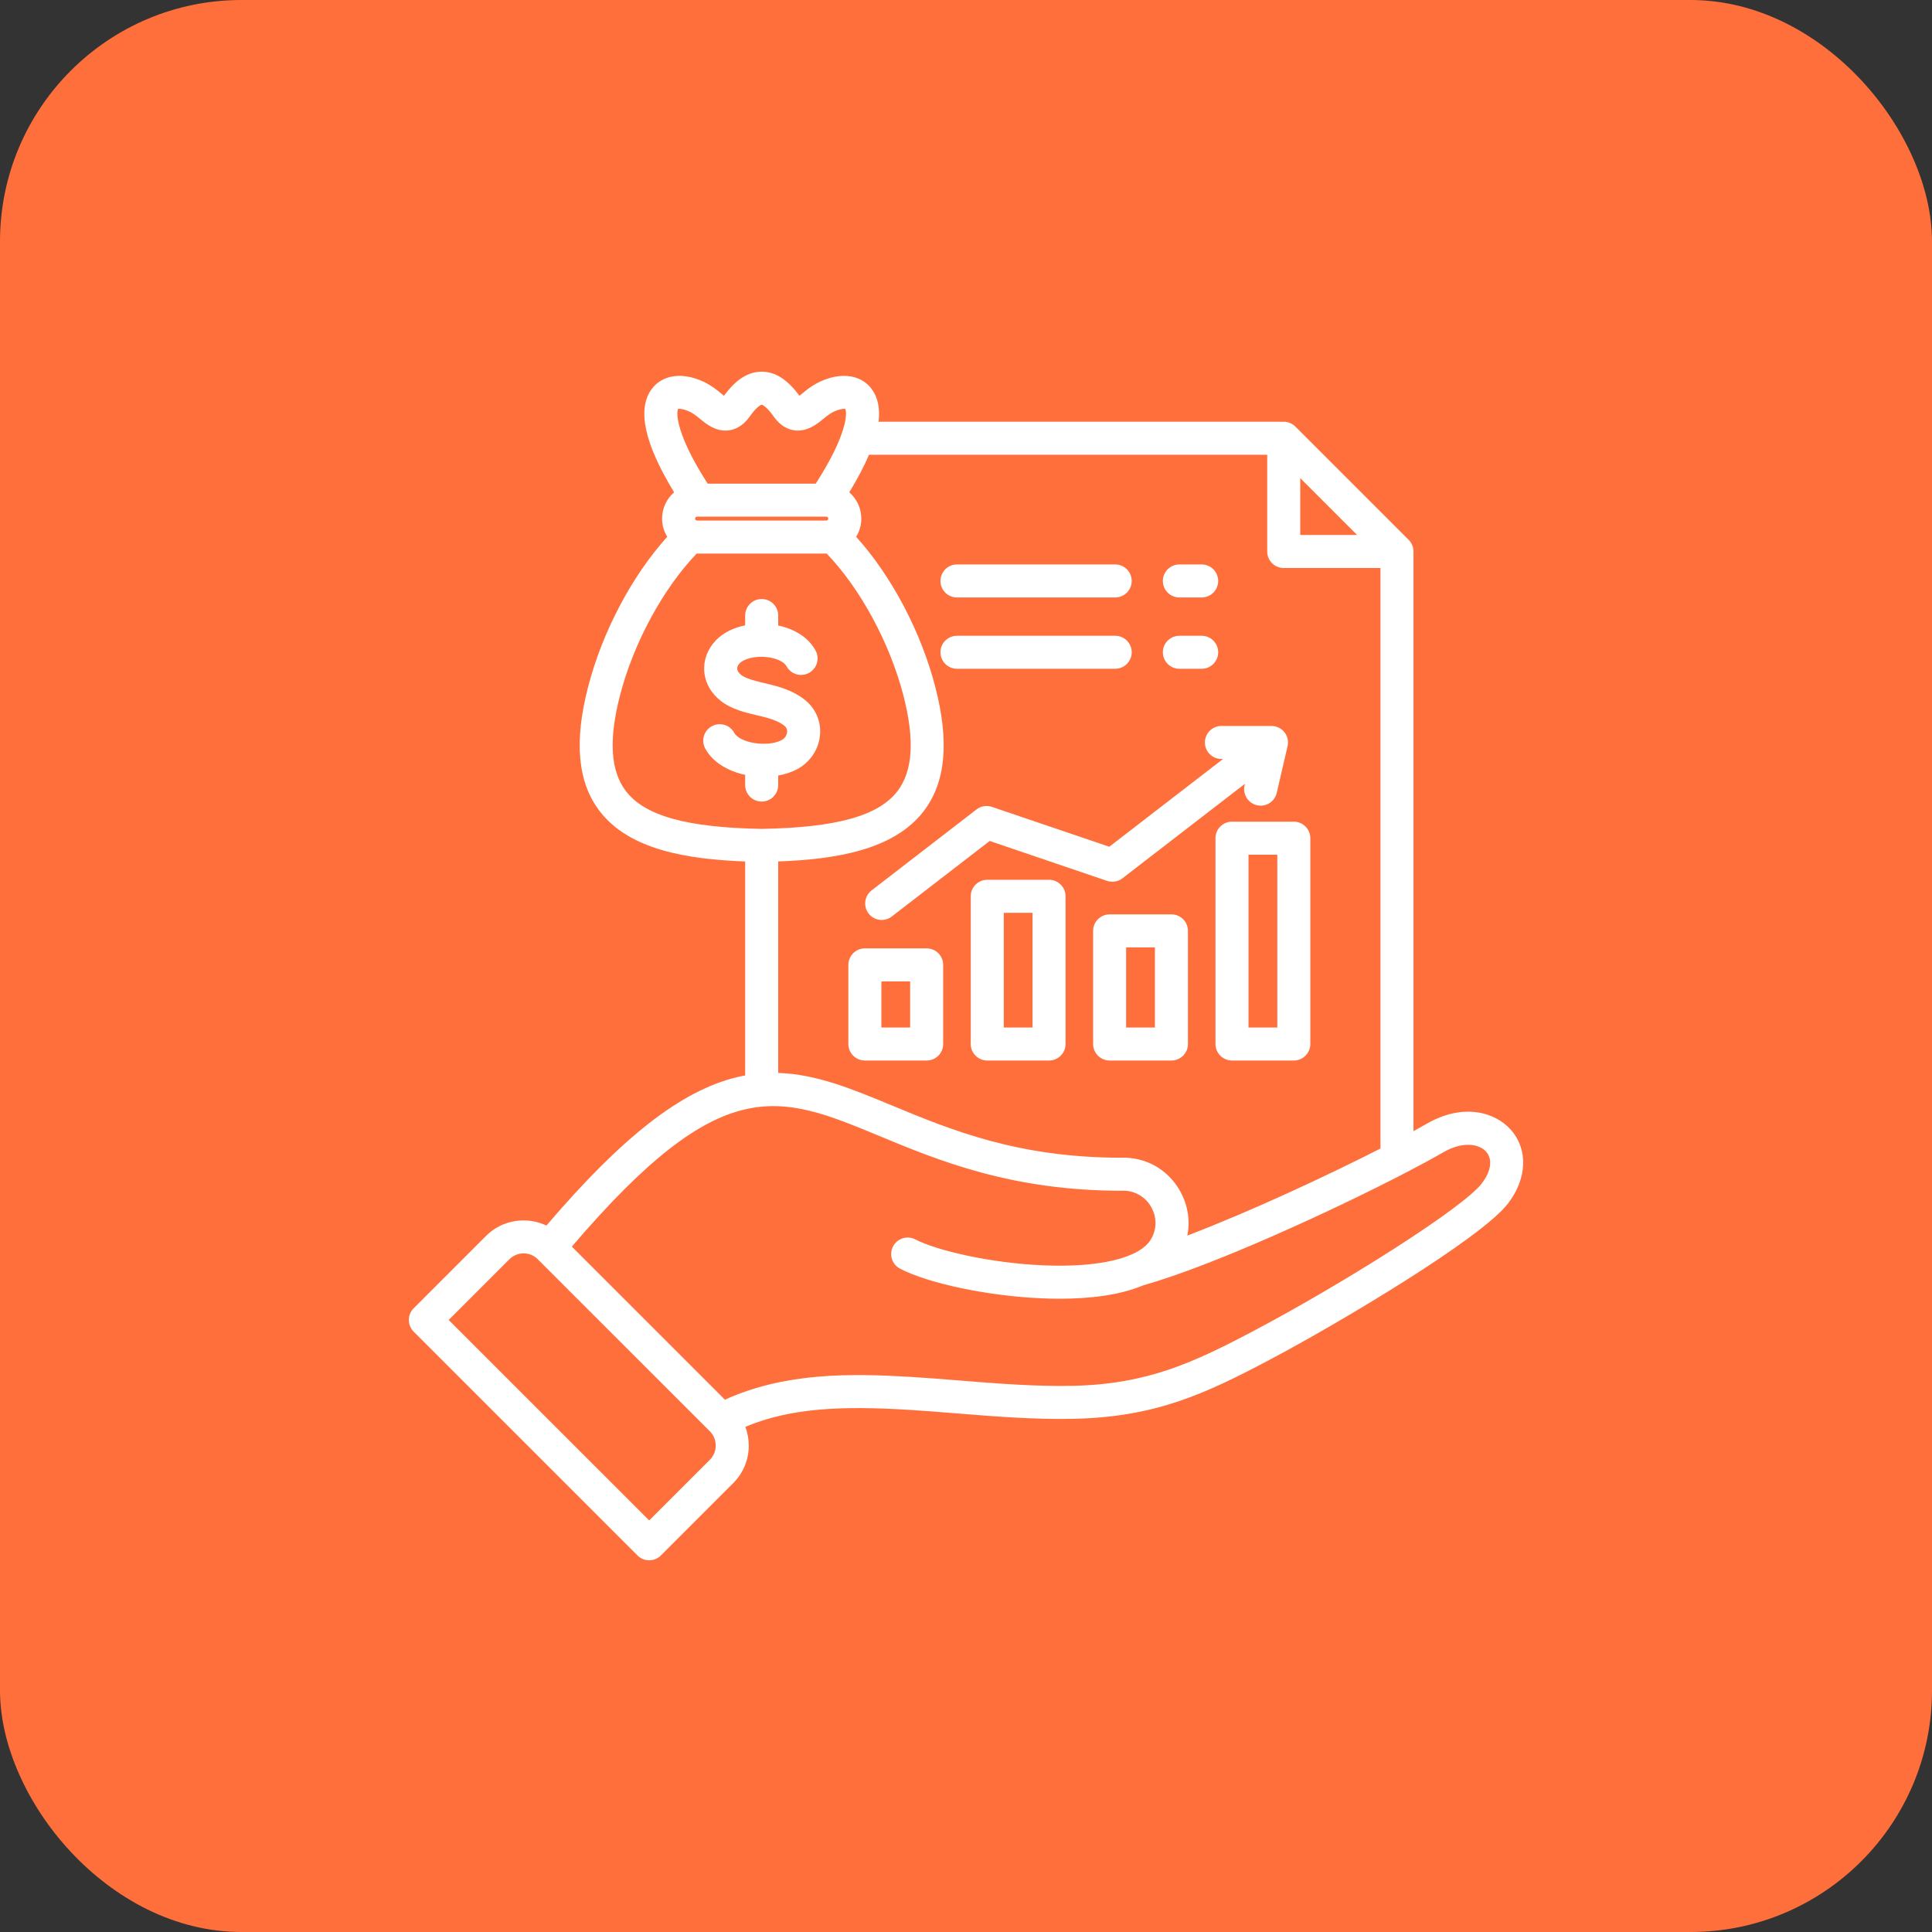
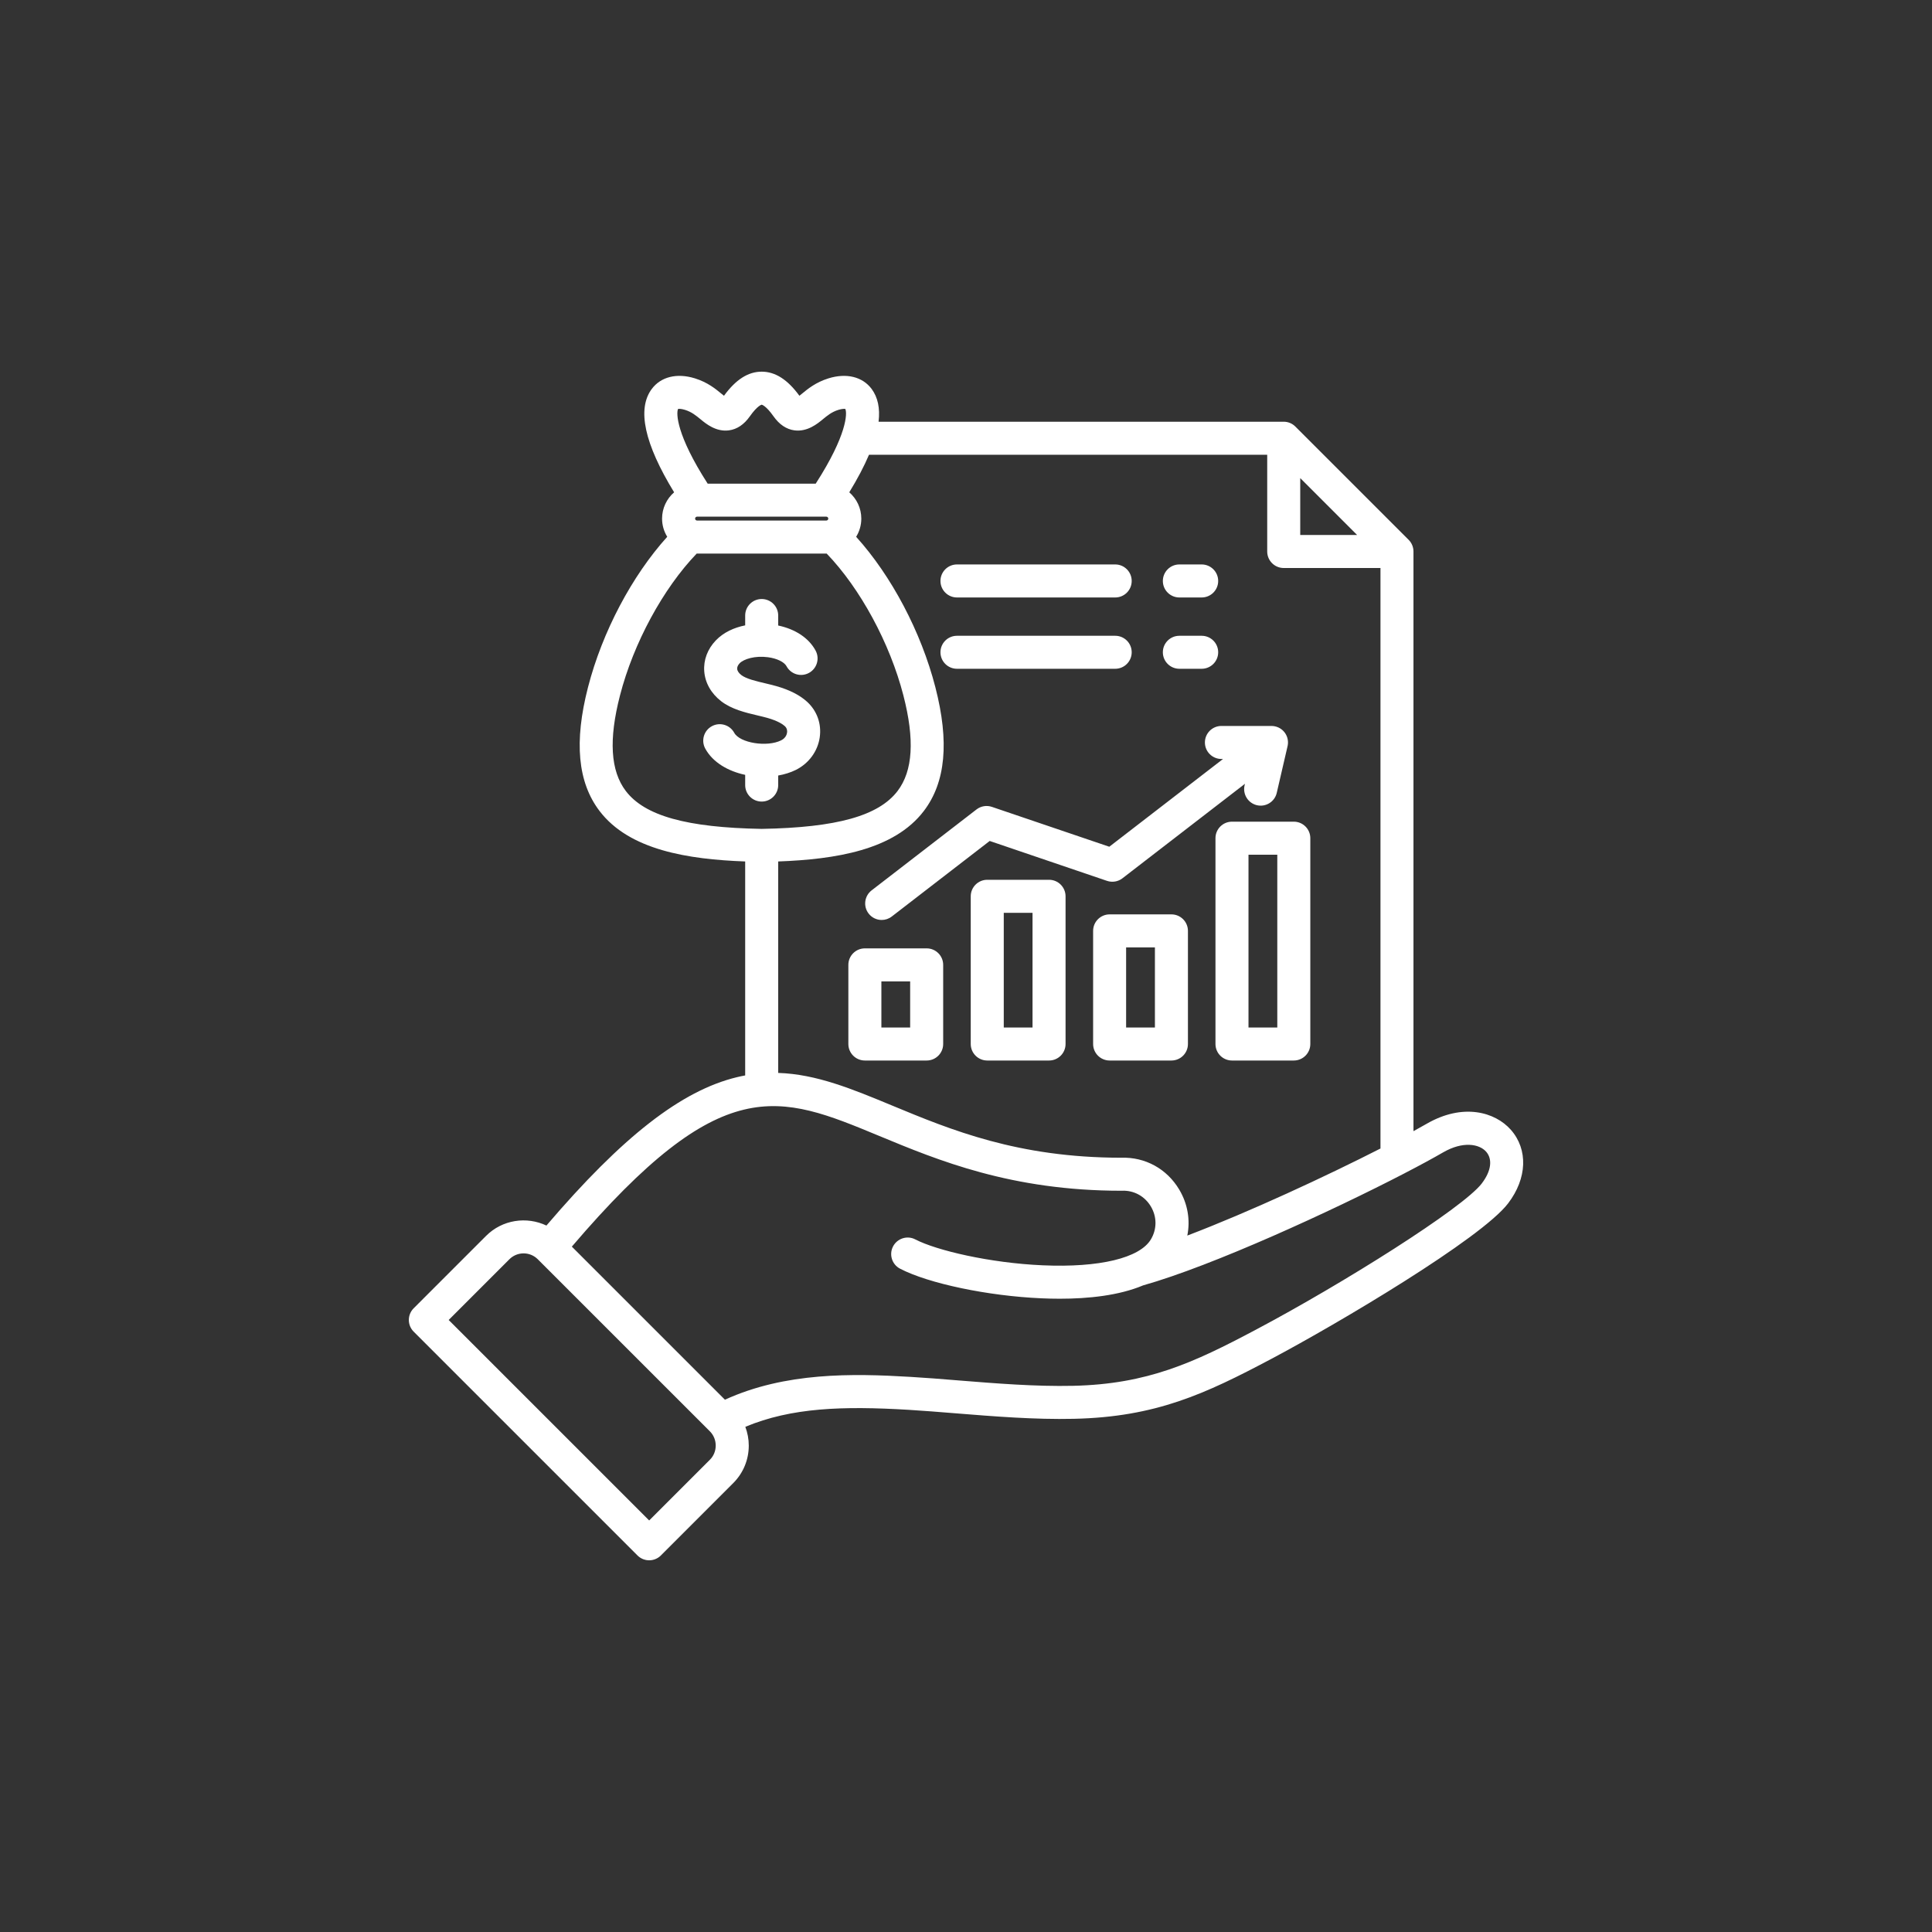
<svg xmlns="http://www.w3.org/2000/svg" width="64" height="64" viewBox="0 0 64 64" fill="none">
  <rect x="0" y="0" width="64" height="64" fill="#333333" stroke="none" />
-   <rect width="64" height="64" rx="8" fill="#FF6F3C" />
  <path d="M50.051 37.428C49.524 36.83 48.457 36.535 47.261 37.226C47.131 37.301 46.984 37.383 46.823 37.471V18.269C46.823 18.124 46.766 17.985 46.663 17.882L42.911 14.131C42.809 14.028 42.67 13.97 42.525 13.97H29.104C29.157 13.524 29.08 13.162 28.874 12.884C28.573 12.48 28.039 12.349 27.446 12.533C27.023 12.665 26.758 12.883 26.565 13.043L26.55 13.055C26.523 13.077 26.5 13.095 26.481 13.11C26.09 12.573 25.681 12.312 25.232 12.312C24.783 12.312 24.374 12.573 23.983 13.11C23.964 13.095 23.941 13.077 23.915 13.055L23.899 13.043C23.706 12.883 23.442 12.665 23.018 12.533C22.425 12.349 21.892 12.48 21.591 12.884C21.096 13.547 21.346 14.698 22.331 16.308C22.087 16.52 21.932 16.832 21.932 17.18C21.932 17.401 21.995 17.606 22.103 17.782C20.936 19.073 19.952 20.928 19.479 22.764C19.012 24.573 19.137 25.914 19.86 26.864C20.849 28.164 22.798 28.467 24.685 28.537V35.625C24.594 35.642 24.501 35.661 24.408 35.684C22.573 36.128 20.62 37.648 18.101 40.598C17.448 40.288 16.642 40.4 16.102 40.94L13.703 43.339C13.49 43.552 13.49 43.899 13.703 44.112L21.118 51.527C21.221 51.63 21.36 51.687 21.505 51.687C21.65 51.687 21.789 51.63 21.892 51.527L24.29 49.129C24.621 48.797 24.804 48.356 24.804 47.886C24.804 47.67 24.763 47.461 24.69 47.265C26.218 46.627 27.921 46.572 30.098 46.702C30.588 46.732 31.102 46.773 31.646 46.817C32.94 46.921 34.277 47.029 35.57 47C38.286 46.94 39.92 46.178 42.103 45.021C44.328 43.843 49.072 41.028 49.959 39.862C50.589 39.035 50.624 38.08 50.051 37.428L50.051 37.428ZM43.072 15.838L44.956 17.722H43.072V15.838ZM41.978 15.064V18.269C41.978 18.571 42.223 18.816 42.525 18.816H45.73V38.046C43.941 38.958 41.384 40.148 39.331 40.93C39.434 40.417 39.346 39.881 39.064 39.407C38.655 38.719 37.936 38.323 37.139 38.351C33.715 38.349 31.499 37.43 29.544 36.619C28.227 36.073 27.043 35.582 25.779 35.542V28.537C27.666 28.467 29.615 28.164 30.604 26.864C31.327 25.914 31.452 24.573 30.985 22.764C30.512 20.928 29.528 19.073 28.361 17.782C28.469 17.606 28.532 17.401 28.532 17.18C28.532 16.832 28.377 16.52 28.133 16.308C28.409 15.857 28.627 15.442 28.787 15.064H41.978L41.978 15.064ZM23.09 17.244C23.056 17.244 23.026 17.214 23.026 17.18C23.026 17.145 23.056 17.115 23.09 17.115H27.374C27.408 17.115 27.438 17.145 27.438 17.18C27.438 17.214 27.408 17.244 27.374 17.244H23.09ZM22.462 13.547C22.491 13.541 22.567 13.539 22.693 13.578C22.911 13.646 23.053 13.763 23.203 13.886L23.219 13.899C23.382 14.034 23.722 14.314 24.148 14.256C24.416 14.22 24.649 14.063 24.84 13.791C25.096 13.429 25.231 13.406 25.232 13.406C25.233 13.406 25.369 13.429 25.624 13.791C25.816 14.063 26.049 14.22 26.316 14.256C26.742 14.313 27.082 14.034 27.245 13.899L27.261 13.886C27.411 13.763 27.553 13.646 27.771 13.578C27.897 13.539 27.973 13.541 28.002 13.547C28.068 13.68 28.065 14.403 27.021 16.022H23.443C22.4 14.403 22.396 13.68 22.462 13.547L22.462 13.547ZM20.73 26.202C20.223 25.536 20.16 24.5 20.538 23.037C20.985 21.302 21.97 19.49 23.08 18.337C23.084 18.337 23.087 18.338 23.09 18.338H27.374C27.377 18.338 27.381 18.338 27.384 18.337C28.494 19.49 29.479 21.302 29.926 23.037C30.304 24.5 30.241 25.535 29.734 26.202C29.106 27.026 27.718 27.414 25.232 27.458C22.746 27.414 21.358 27.026 20.73 26.202ZM23.517 48.355L21.505 50.367L14.863 43.726L16.875 41.714C17.134 41.455 17.555 41.455 17.814 41.714L23.517 47.416C23.641 47.541 23.709 47.708 23.709 47.886C23.709 48.064 23.641 48.231 23.517 48.355ZM49.089 39.2C48.465 40.019 44.477 42.526 41.591 44.054C39.546 45.138 38.02 45.852 35.545 45.907C34.309 45.934 33 45.829 31.734 45.727C31.184 45.682 30.664 45.64 30.163 45.611C28.228 45.495 26.015 45.454 24.014 46.367L18.943 41.296C23.918 35.47 25.782 36.242 29.125 37.629C31.075 38.438 33.501 39.445 37.148 39.445C37.155 39.445 37.162 39.444 37.169 39.444C37.562 39.429 37.921 39.624 38.124 39.966C38.327 40.308 38.328 40.714 38.126 41.054C37.757 41.675 36.418 41.997 34.544 41.915C32.785 41.839 31.016 41.419 30.321 41.057C30.053 40.917 29.723 41.022 29.583 41.29C29.444 41.558 29.548 41.888 29.816 42.027C30.759 42.518 32.728 42.931 34.496 43.008C34.694 43.017 34.898 43.022 35.105 43.022C36.047 43.022 37.064 42.918 37.867 42.58C40.174 41.93 44.13 40.11 46.524 38.869C46.53 38.866 46.536 38.863 46.542 38.859C47.043 38.6 47.475 38.365 47.807 38.173C48.464 37.794 49.005 37.896 49.23 38.151C49.45 38.402 49.398 38.794 49.088 39.2L49.089 39.2ZM40.461 24.048H42.114C42.132 24.048 42.151 24.049 42.169 24.051C42.185 24.052 42.202 24.054 42.218 24.057C42.218 24.057 42.218 24.057 42.219 24.058C42.347 24.081 42.467 24.15 42.553 24.261C42.638 24.372 42.674 24.504 42.665 24.633C42.664 24.651 42.662 24.67 42.658 24.689V24.689C42.656 24.701 42.654 24.712 42.651 24.723L42.294 26.265C42.226 26.559 41.932 26.742 41.638 26.674C41.344 26.605 41.16 26.312 41.228 26.017L41.241 25.964L37.182 29.095C37.037 29.207 36.846 29.238 36.672 29.18L32.785 27.858L29.541 30.361C29.441 30.438 29.324 30.475 29.207 30.475C29.043 30.475 28.881 30.402 28.774 30.262C28.589 30.023 28.634 29.68 28.873 29.495L32.349 26.813C32.494 26.701 32.686 26.669 32.859 26.729L36.747 28.049L40.515 25.142H40.461C40.159 25.142 39.914 24.897 39.914 24.595C39.914 24.293 40.159 24.048 40.461 24.048L40.461 24.048ZM30.697 31.416H28.65C28.348 31.416 28.103 31.661 28.103 31.963V34.584C28.103 34.886 28.348 35.131 28.65 35.131H30.697C30.999 35.131 31.244 34.886 31.244 34.584V31.963C31.244 31.661 30.999 31.416 30.697 31.416ZM30.15 34.037H29.197V32.51H30.15V34.037ZM34.751 29.144H32.704C32.402 29.144 32.157 29.389 32.157 29.691V34.584C32.157 34.886 32.402 35.131 32.704 35.131H34.751C35.053 35.131 35.298 34.886 35.298 34.584V29.691C35.298 29.389 35.053 29.144 34.751 29.144ZM34.204 34.037H33.251V30.238H34.204V34.037ZM38.805 30.29H36.758C36.456 30.29 36.211 30.535 36.211 30.837V34.584C36.211 34.886 36.456 35.131 36.758 35.131H38.805C39.107 35.131 39.352 34.886 39.352 34.584V30.837C39.352 30.535 39.107 30.29 38.805 30.29ZM38.258 34.037H37.304V31.384H38.258V34.037ZM40.264 27.766V34.584C40.264 34.886 40.509 35.131 40.811 35.131H42.859C43.161 35.131 43.406 34.886 43.406 34.584V27.766C43.406 27.464 43.161 27.219 42.859 27.219H40.811C40.509 27.219 40.264 27.464 40.264 27.766ZM41.358 28.313H42.312V34.037H41.358V28.313ZM25.232 26.553C24.93 26.553 24.685 26.309 24.685 26.007V25.668C24.123 25.548 23.614 25.258 23.363 24.799C23.218 24.534 23.315 24.202 23.58 24.057C23.845 23.912 24.177 24.009 24.322 24.274C24.507 24.613 25.408 24.758 25.876 24.525C26.031 24.448 26.065 24.321 26.072 24.27C26.081 24.21 26.075 24.125 25.998 24.054C25.934 23.996 25.775 23.882 25.419 23.781C25.32 23.753 25.209 23.727 25.091 23.699C24.689 23.604 24.234 23.496 23.887 23.227C23.555 22.969 23.357 22.618 23.329 22.237C23.301 21.864 23.438 21.501 23.712 21.215C23.974 20.942 24.325 20.788 24.685 20.716V20.39C24.685 20.088 24.93 19.843 25.232 19.843C25.534 19.843 25.779 20.088 25.779 20.39V20.721C26.349 20.841 26.795 21.137 27.018 21.552C27.161 21.817 27.062 22.149 26.796 22.292C26.53 22.436 26.198 22.336 26.055 22.07C25.979 21.929 25.739 21.812 25.444 21.772C25.014 21.713 24.637 21.831 24.502 21.972C24.444 22.032 24.415 22.098 24.42 22.157C24.425 22.225 24.474 22.298 24.558 22.363C24.716 22.486 25.049 22.565 25.343 22.634C25.467 22.664 25.595 22.694 25.718 22.729C26.156 22.853 26.499 23.029 26.739 23.25C27.067 23.552 27.218 23.98 27.155 24.424C27.089 24.886 26.793 25.29 26.364 25.504C26.188 25.591 25.989 25.653 25.779 25.69V26.006C25.779 26.308 25.534 26.553 25.232 26.553V26.553ZM31.154 19.245C31.154 18.943 31.399 18.698 31.701 18.698H36.943C37.245 18.698 37.489 18.943 37.489 19.245C37.489 19.547 37.245 19.792 36.943 19.792H31.701C31.399 19.792 31.154 19.547 31.154 19.245ZM31.154 21.607C31.154 21.305 31.399 21.061 31.701 21.061H36.943C37.245 21.061 37.489 21.305 37.489 21.607C37.489 21.909 37.245 22.154 36.943 22.154H31.701C31.399 22.154 31.154 21.909 31.154 21.607ZM38.521 21.607C38.521 21.305 38.766 21.061 39.068 21.061H39.807C40.109 21.061 40.354 21.305 40.354 21.607C40.354 21.909 40.109 22.154 39.807 22.154H39.068C38.766 22.154 38.521 21.909 38.521 21.607ZM38.521 19.245C38.521 18.943 38.766 18.698 39.068 18.698H39.807C40.109 18.698 40.354 18.943 40.354 19.245C40.354 19.547 40.109 19.792 39.807 19.792H39.068C38.766 19.792 38.521 19.547 38.521 19.245Z" fill="white" />
</svg>